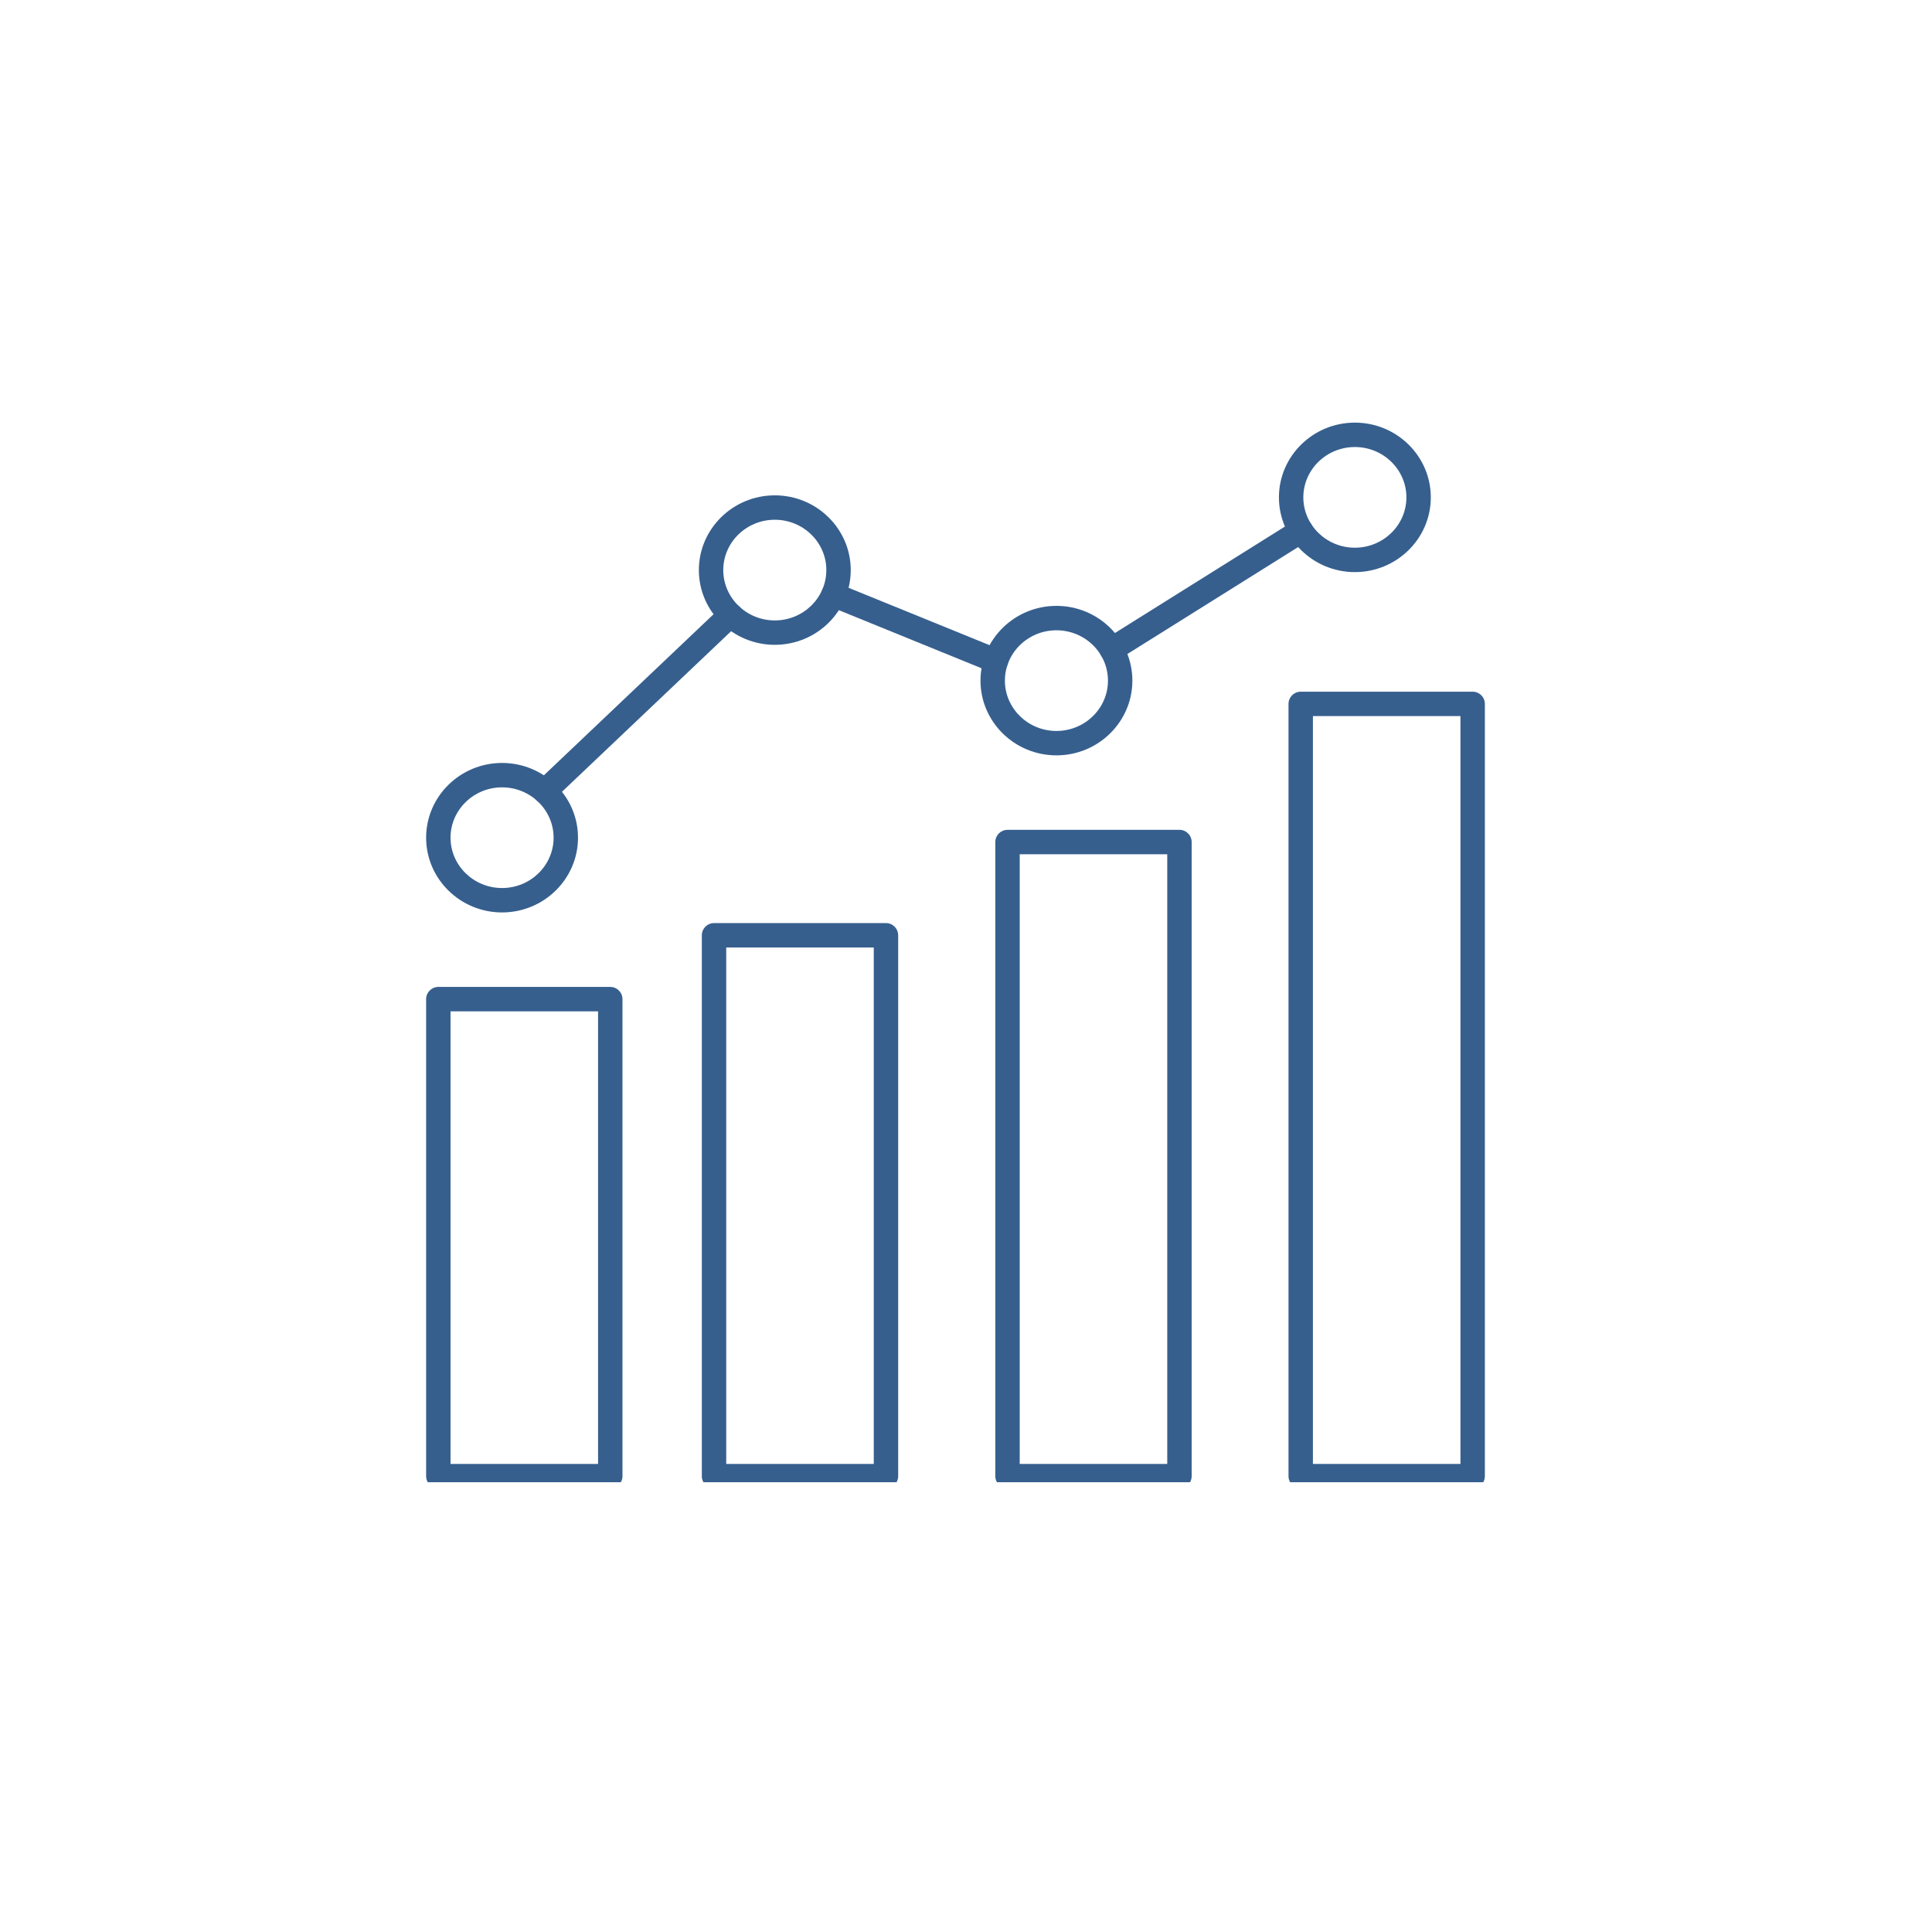
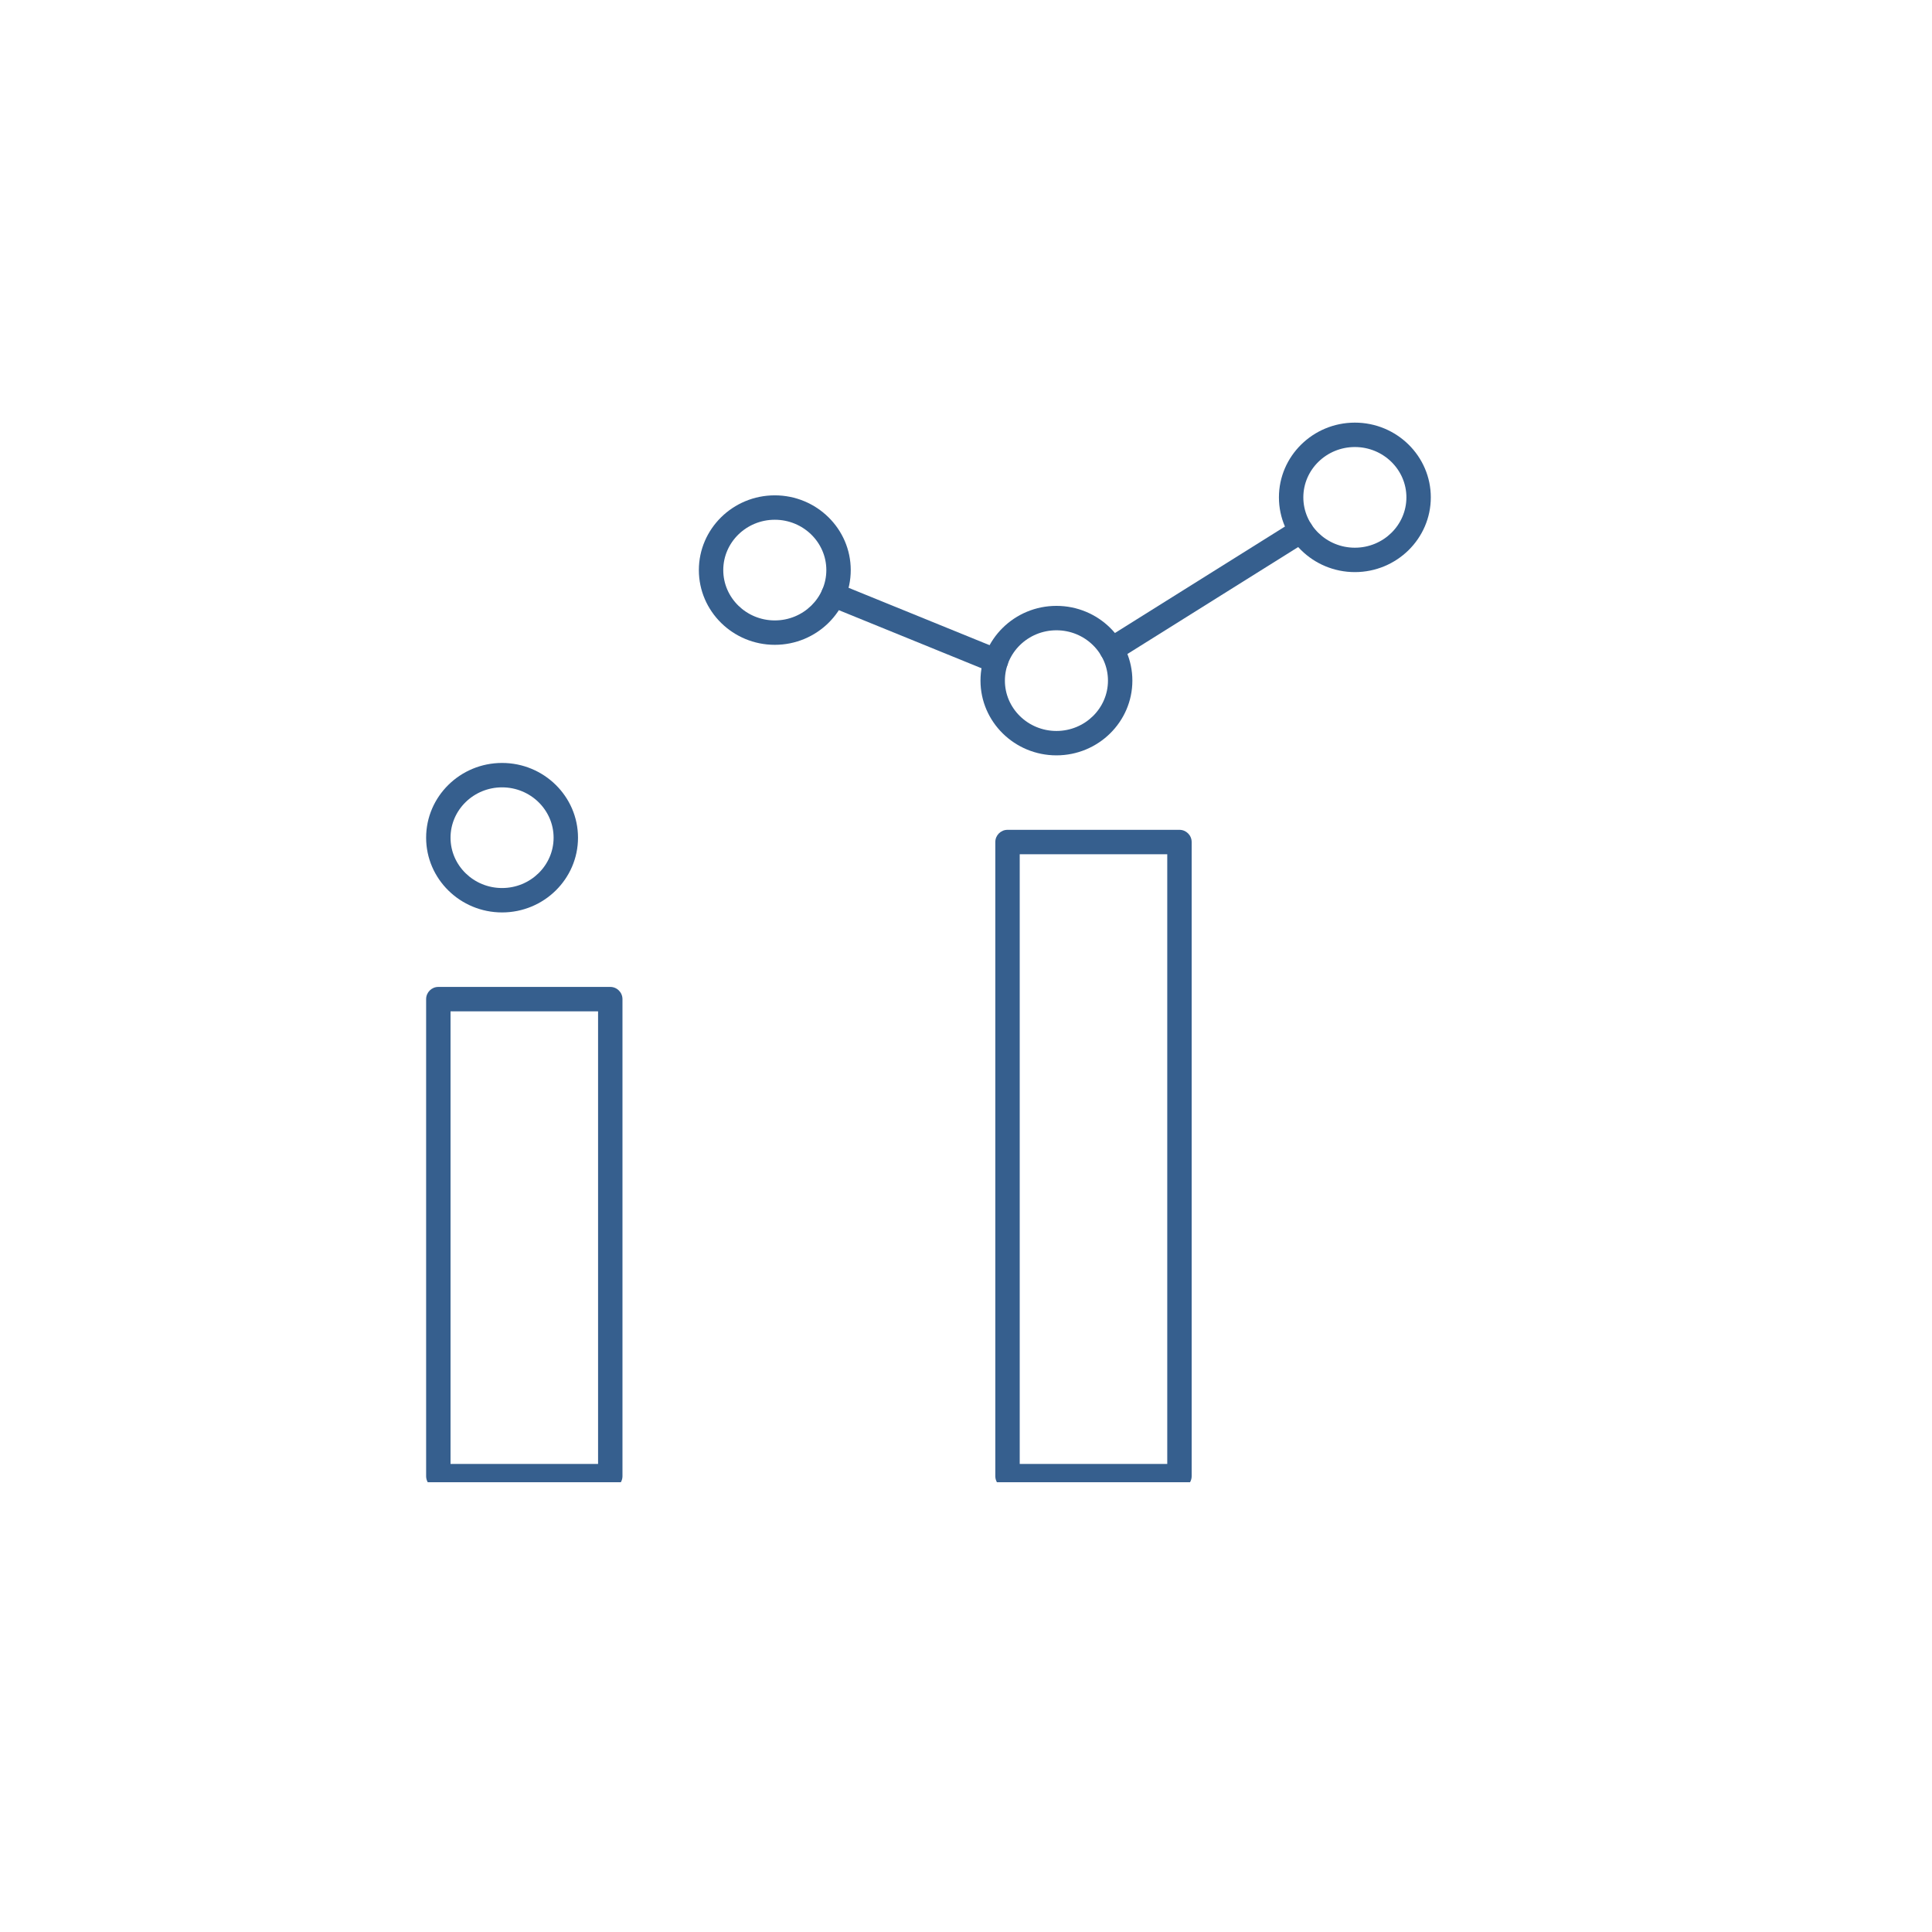
<svg xmlns="http://www.w3.org/2000/svg" width="80" zoomAndPan="magnify" viewBox="0 0 1440 810" height="80" preserveAspectRatio="xMidYMid meet" version="1.2">
  <defs>
    <clipPath id="53cc82732a">
      <path d="M 1.531 420 L 148 420 L 148 789.75 L 1.531 789.75 Z M 1.531 420 " />
    </clipPath>
    <clipPath id="391710bef7">
-       <path d="M 207 373 L 354 373 L 354 789.75 L 207 789.75 Z M 207 373 " />
-     </clipPath>
+       </clipPath>
    <clipPath id="4ace9dc8bf">
      <path d="M 425 303 L 573 303 L 573 789.75 L 425 789.75 Z M 425 303 " />
    </clipPath>
    <clipPath id="1365a5e9ab">
-       <path d="M 644 200 L 791 200 L 791 789.75 L 644 789.75 Z M 644 200 " />
-     </clipPath>
+       </clipPath>
    <clipPath id="ea3c6cc994">
      <path d="M 1.531 253 L 115 253 L 115 366 L 1.531 366 Z M 1.531 253 " />
    </clipPath>
    <clipPath id="67529ae7ff">
      <rect x="0" width="792" y="0" height="795" />
    </clipPath>
  </defs>
  <g id="7acb829bbd">
    <g transform="matrix(1,0,0,1,316,0)">
      <g clip-path="url(#67529ae7ff)">
        <g clip-rule="nonzero" clip-path="url(#53cc82732a)">
          <path style=" stroke:none;fill-rule:nonzero;fill:#365f8e;fill-opacity:1;" d="M 138.859 794.336 L 10.703 794.336 C 5.684 794.336 1.609 790.266 1.609 785.242 L 1.609 429.688 C 1.609 424.668 5.684 420.594 10.703 420.594 L 138.859 420.594 C 143.883 420.594 147.953 424.668 147.953 429.688 L 147.953 785.242 C 147.953 790.266 143.883 794.336 138.859 794.336 Z M 19.801 776.148 L 129.766 776.148 L 129.766 438.785 L 19.801 438.785 Z M 19.801 776.148 " />
        </g>
        <g clip-rule="nonzero" clip-path="url(#391710bef7)">
          <path style=" stroke:none;fill-rule:nonzero;fill:#365f8e;fill-opacity:1;" d="M 344.352 794.336 L 216.195 794.336 C 211.172 794.336 207.102 790.266 207.102 785.242 L 207.102 382.105 C 207.102 377.082 211.172 373.012 216.195 373.012 L 344.352 373.012 C 349.375 373.012 353.445 377.082 353.445 382.105 L 353.445 785.242 C 353.445 790.266 349.375 794.336 344.352 794.336 Z M 225.289 776.148 L 335.254 776.148 L 335.254 391.199 L 225.289 391.199 Z M 225.289 776.148 " />
        </g>
        <g clip-rule="nonzero" clip-path="url(#4ace9dc8bf)">
          <path style=" stroke:none;fill-rule:nonzero;fill:#365f8e;fill-opacity:1;" d="M 563.098 794.336 L 434.941 794.336 C 429.922 794.336 425.848 790.266 425.848 785.242 L 425.848 312.598 C 425.848 307.578 429.922 303.504 434.941 303.504 L 563.098 303.504 C 568.121 303.504 572.195 307.578 572.195 312.598 L 572.195 785.242 C 572.195 790.266 568.121 794.336 563.098 794.336 Z M 444.039 776.148 L 554.004 776.148 L 554.004 321.695 L 444.039 321.695 Z M 444.039 776.148 " />
        </g>
        <g clip-rule="nonzero" clip-path="url(#1365a5e9ab)">
-           <path style=" stroke:none;fill-rule:nonzero;fill:#365f8e;fill-opacity:1;" d="M 781.633 794.336 L 653.477 794.336 C 648.457 794.336 644.383 790.266 644.383 785.242 L 644.383 209.637 C 644.383 204.613 648.457 200.543 653.477 200.543 L 781.633 200.543 C 786.656 200.543 790.73 204.613 790.73 209.637 L 790.73 785.242 C 790.73 790.266 786.656 794.336 781.633 794.336 Z M 662.574 776.148 L 772.539 776.148 L 772.539 218.734 L 662.574 218.734 Z M 662.574 776.148 " />
-         </g>
-         <path style=" stroke:none;fill-rule:nonzero;fill:#365f8e;fill-opacity:1;" d="M 90.027 283.879 C 87.621 283.879 85.219 282.93 83.43 281.047 C 79.973 277.406 80.121 271.648 83.766 268.188 L 222.195 136.785 C 225.84 133.328 231.598 133.477 235.055 137.121 C 238.512 140.762 238.363 146.52 234.719 149.977 L 96.289 281.383 C 94.531 283.051 92.277 283.879 90.027 283.879 Z M 90.027 283.879 " />
+           </g>
        <path style=" stroke:none;fill-rule:nonzero;fill:#365f8e;fill-opacity:1;" d="M 512.57 178.168 C 509.539 178.168 506.582 176.656 504.852 173.898 C 502.188 169.645 503.477 164.027 507.73 161.363 L 648.902 72.953 C 653.16 70.285 658.773 71.574 661.438 75.832 C 664.105 80.09 662.816 85.703 658.559 88.371 L 517.391 176.777 C 515.891 177.719 514.219 178.168 512.57 178.168 Z M 512.57 178.168 " />
        <path style=" stroke:none;fill-rule:nonzero;fill:#365f8e;fill-opacity:1;" d="M 426.324 186.734 C 425.18 186.734 424.02 186.52 422.898 186.062 L 301.723 136.738 C 297.07 134.848 294.836 129.539 296.727 124.887 C 298.621 120.234 303.926 118 308.582 119.891 L 429.754 169.215 C 434.406 171.105 436.645 176.414 434.75 181.066 C 433.312 184.594 429.91 186.734 426.324 186.734 Z M 426.324 186.734 " />
        <g clip-rule="nonzero" clip-path="url(#ea3c6cc994)">
          <path style=" stroke:none;fill-rule:nonzero;fill:#365f8e;fill-opacity:1;" d="M 58.211 365.074 C 27 365.074 1.609 340.082 1.609 309.363 C 1.609 278.645 27 253.656 58.211 253.656 C 89.418 253.656 114.812 278.645 114.812 309.363 C 114.812 340.082 89.418 365.074 58.211 365.074 Z M 58.211 271.848 C 37.031 271.848 19.801 288.68 19.801 309.367 C 19.801 330.055 37.031 346.883 58.211 346.883 C 79.391 346.883 96.621 330.055 96.621 309.367 C 96.621 288.68 79.391 271.848 58.211 271.848 Z M 58.211 271.848 " />
        </g>
        <path style=" stroke:none;fill-rule:nonzero;fill:#365f8e;fill-opacity:1;" d="M 261.492 165.613 C 230.281 165.613 204.891 140.625 204.891 109.906 C 204.891 79.188 230.281 54.199 261.492 54.199 C 292.699 54.199 318.094 79.188 318.094 109.906 C 318.094 140.625 292.703 165.613 261.492 165.613 Z M 261.492 72.391 C 240.309 72.391 223.082 89.219 223.082 109.906 C 223.082 130.598 240.312 147.426 261.492 147.426 C 282.668 147.426 299.902 130.598 299.902 109.906 C 299.902 89.219 282.672 72.391 261.492 72.391 Z M 261.492 72.391 " />
        <path style=" stroke:none;fill-rule:nonzero;fill:#365f8e;fill-opacity:1;" d="M 471.402 248 C 440.191 248 414.801 223.012 414.801 192.293 C 414.801 161.574 440.191 136.582 471.402 136.582 C 502.613 136.582 528.004 161.574 528.004 192.293 C 528.004 223.012 502.613 248 471.402 248 Z M 471.402 154.777 C 450.223 154.777 432.992 171.605 432.992 192.293 C 432.992 212.98 450.223 229.812 471.402 229.812 C 492.582 229.812 509.812 212.98 509.812 192.293 C 509.812 171.605 492.582 154.777 471.402 154.777 Z M 471.402 154.777 " />
        <path style=" stroke:none;fill-rule:nonzero;fill:#365f8e;fill-opacity:1;" d="M 693.84 111.414 C 662.629 111.414 637.238 86.426 637.238 55.707 C 637.238 24.988 662.629 0 693.84 0 C 725.051 0 750.441 24.988 750.441 55.707 C 750.441 86.426 725.051 111.414 693.84 111.414 Z M 693.84 18.191 C 672.656 18.191 655.43 35.02 655.43 55.707 C 655.43 76.395 672.656 93.227 693.84 93.227 C 715.02 93.227 732.25 76.395 732.25 55.707 C 732.25 35.02 715.02 18.191 693.84 18.191 Z M 693.84 18.191 " />
      </g>
    </g>
  </g>
</svg>